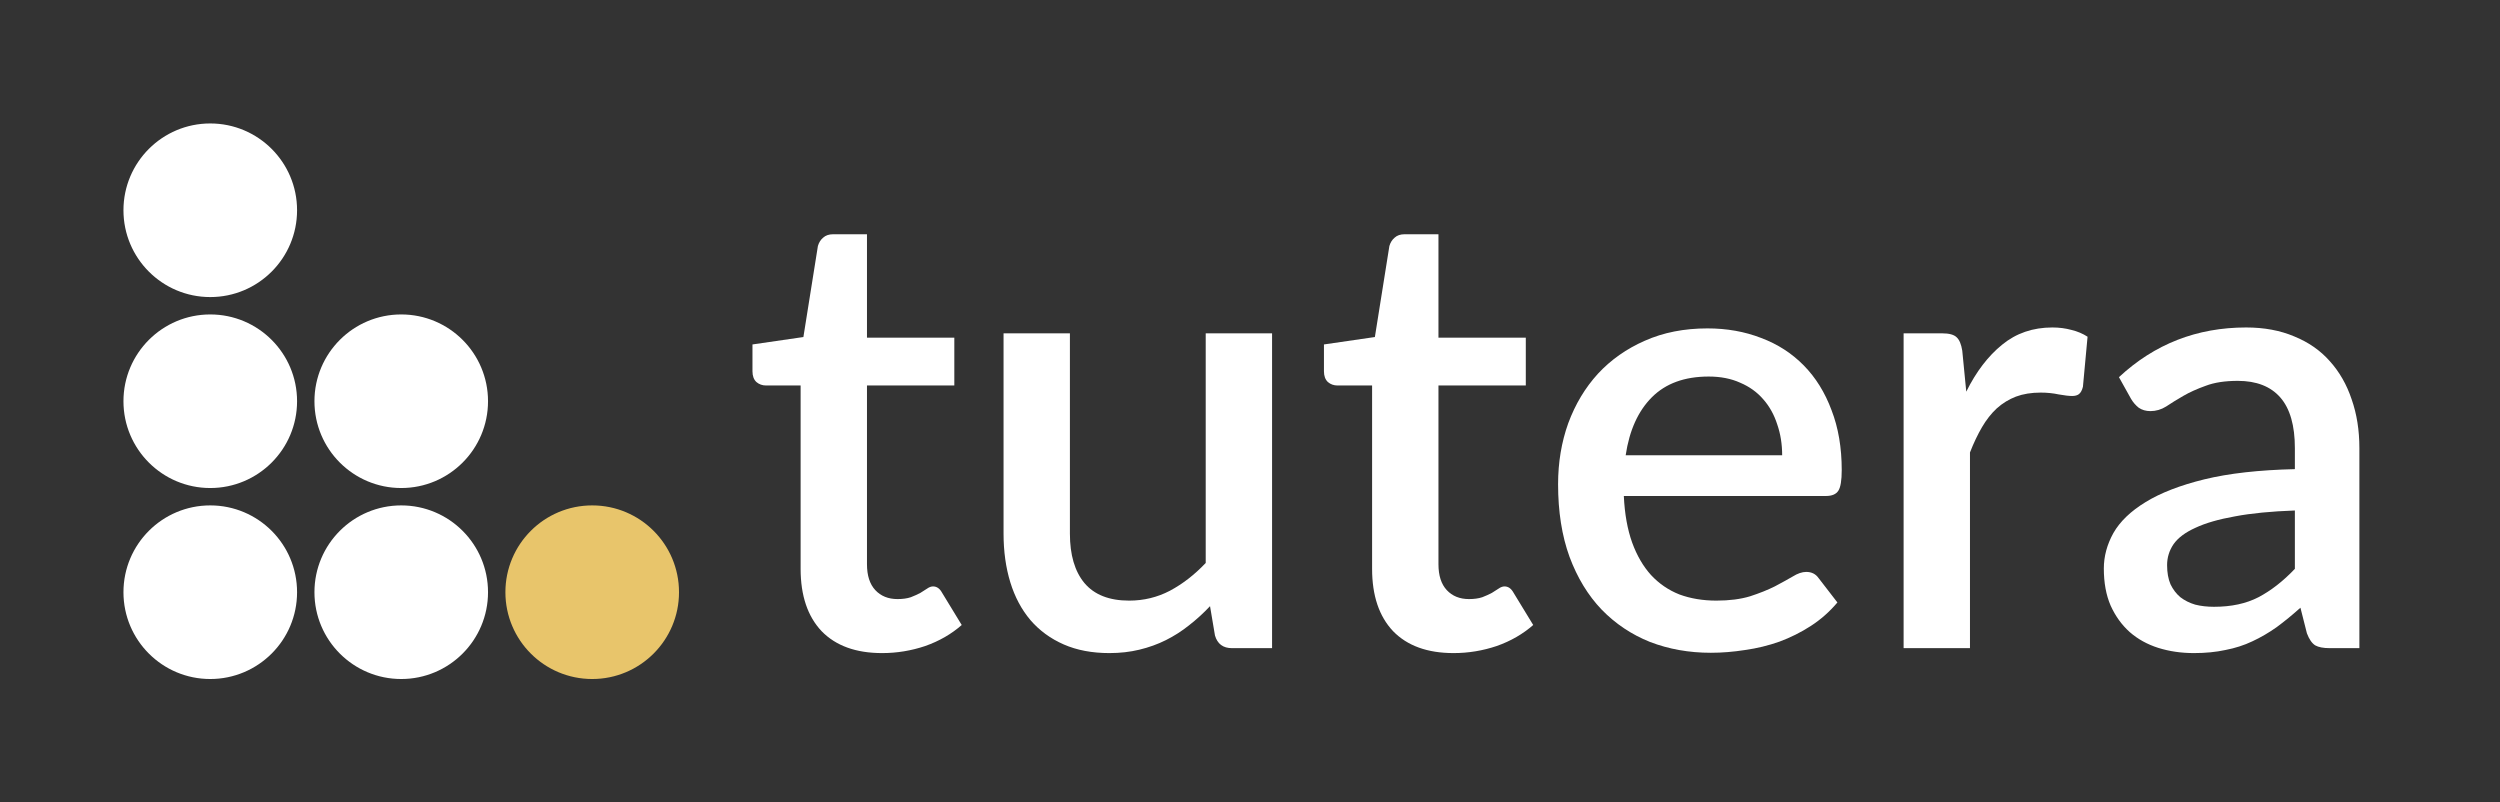
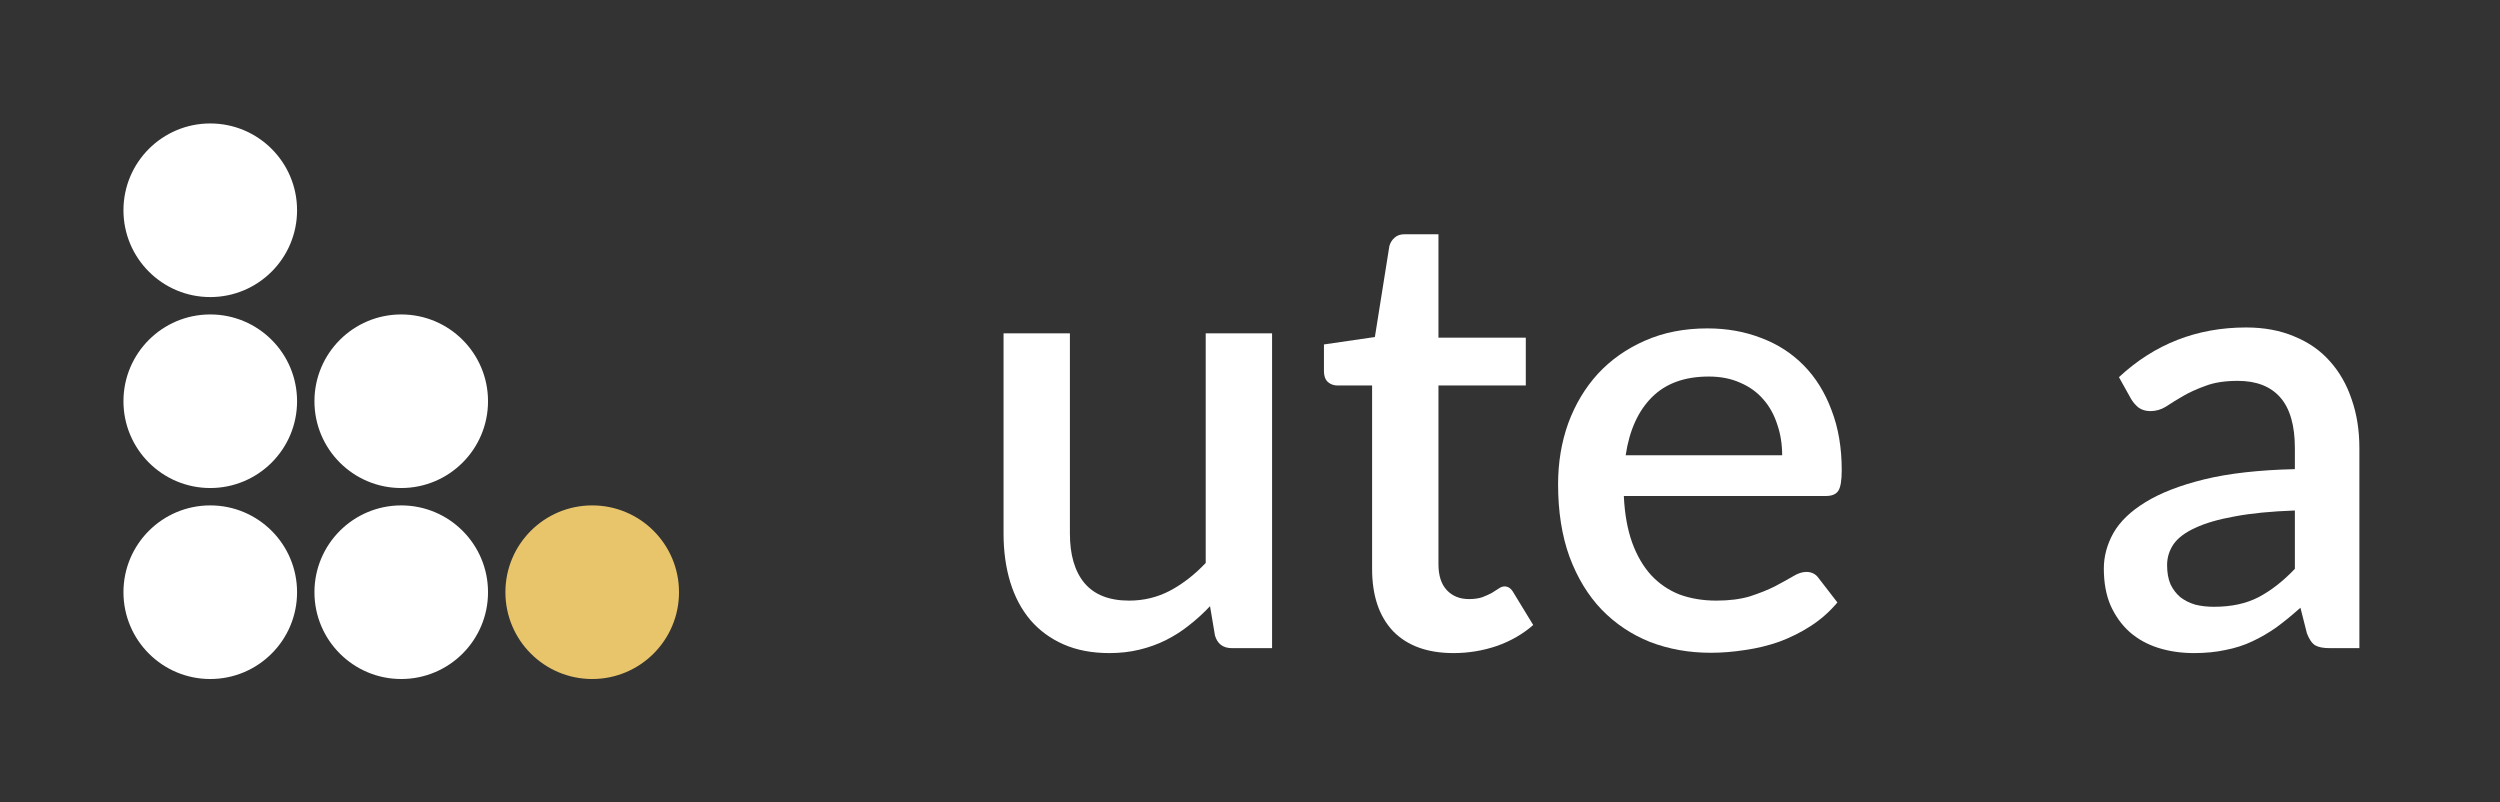
<svg xmlns="http://www.w3.org/2000/svg" width="81" height="26" viewBox="0 0 81 26" fill="none">
  <rect x="0" y="0" width="81" height="26" fill="#333333" stroke="none" />
  <path d="M9.625 6.812C9.625 8.366 8.366 9.625 6.812 9.625C5.259 9.625 4 8.366 4 6.812C4 5.259 5.259 4 6.812 4C8.366 4 9.625 5.259 9.625 6.812Z" fill="white" />
  <path d="M9.625 13C9.625 14.553 8.366 15.812 6.812 15.812C5.259 15.812 4 14.553 4 13C4 11.447 5.259 10.188 6.812 10.188C8.366 10.188 9.625 11.447 9.625 13Z" fill="white" />
  <path d="M15.812 13C15.812 14.553 14.553 15.812 13 15.812C11.447 15.812 10.188 14.553 10.188 13C10.188 11.447 11.447 10.188 13 10.188C14.553 10.188 15.812 11.447 15.812 13Z" fill="white" />
  <path d="M9.625 19.188C9.625 20.741 8.366 22 6.812 22C5.259 22 4 20.741 4 19.188C4 17.634 5.259 16.375 6.812 16.375C8.366 16.375 9.625 17.634 9.625 19.188Z" fill="white" />
  <path d="M15.812 19.188C15.812 20.741 14.553 22 13 22C11.447 22 10.188 20.741 10.188 19.188C10.188 17.634 11.447 16.375 13 16.375C14.553 16.375 15.812 17.634 15.812 19.188Z" fill="white" />
  <path d="M22 19.188C22 20.741 20.741 22 19.188 22C17.634 22 16.375 20.741 16.375 19.188C16.375 17.634 17.634 16.375 19.188 16.375C20.741 16.375 22 17.634 22 19.188Z" fill="#E8C56B" />
-   <path d="M28.58 21.16C27.733 21.16 27.08 20.923 26.62 20.45C26.167 19.97 25.94 19.297 25.94 18.43V12.49H24.82C24.7 12.49 24.597 12.453 24.51 12.38C24.423 12.3 24.38 12.183 24.38 12.03V11.16L26.03 10.92L26.5 7.97C26.533 7.857 26.59 7.767 26.67 7.7C26.75 7.627 26.857 7.59 26.99 7.59H28.09V10.94H30.92V12.49H28.09V18.28C28.09 18.647 28.18 18.927 28.36 19.12C28.54 19.313 28.78 19.41 29.08 19.41C29.247 19.41 29.39 19.39 29.51 19.35C29.63 19.303 29.733 19.257 29.82 19.21C29.907 19.157 29.98 19.11 30.04 19.07C30.107 19.023 30.17 19 30.23 19C30.35 19 30.447 19.067 30.52 19.2L31.16 20.25C30.827 20.543 30.433 20.77 29.98 20.93C29.527 21.083 29.06 21.16 28.58 21.16Z" fill="white" />
  <path d="M41.215 10.8V21H39.915C39.628 21 39.445 20.863 39.365 20.59L39.205 19.64C38.991 19.867 38.765 20.073 38.525 20.26C38.291 20.447 38.041 20.607 37.775 20.74C37.508 20.873 37.221 20.977 36.915 21.05C36.615 21.123 36.291 21.16 35.945 21.16C35.385 21.16 34.891 21.067 34.465 20.88C34.038 20.693 33.678 20.43 33.385 20.09C33.098 19.75 32.881 19.343 32.735 18.87C32.588 18.39 32.515 17.863 32.515 17.29V10.8H34.665V17.29C34.665 17.977 34.821 18.51 35.135 18.89C35.455 19.27 35.938 19.46 36.585 19.46C37.058 19.46 37.498 19.353 37.905 19.14C38.318 18.92 38.705 18.62 39.065 18.24V10.8H41.215Z" fill="white" />
  <path d="M47.096 21.16C46.249 21.16 45.596 20.923 45.136 20.45C44.682 19.97 44.456 19.297 44.456 18.43V12.49H43.336C43.216 12.49 43.112 12.453 43.026 12.38C42.939 12.3 42.896 12.183 42.896 12.03V11.16L44.546 10.92L45.016 7.97C45.049 7.857 45.106 7.767 45.186 7.7C45.266 7.627 45.372 7.59 45.506 7.59H46.606V10.94H49.436V12.49H46.606V18.28C46.606 18.647 46.696 18.927 46.876 19.12C47.056 19.313 47.296 19.41 47.596 19.41C47.762 19.41 47.906 19.39 48.026 19.35C48.146 19.303 48.249 19.257 48.336 19.21C48.422 19.157 48.496 19.11 48.556 19.07C48.622 19.023 48.686 19 48.746 19C48.866 19 48.962 19.067 49.036 19.2L49.676 20.25C49.342 20.543 48.949 20.77 48.496 20.93C48.042 21.083 47.576 21.16 47.096 21.16Z" fill="white" />
  <path d="M57.742 14.75C57.742 14.39 57.689 14.057 57.582 13.75C57.482 13.437 57.332 13.167 57.132 12.94C56.932 12.707 56.682 12.527 56.382 12.4C56.089 12.267 55.749 12.2 55.362 12.2C54.582 12.2 53.969 12.423 53.522 12.87C53.075 13.317 52.792 13.943 52.672 14.75H57.742ZM52.612 16.07C52.639 16.65 52.729 17.153 52.882 17.58C53.035 18 53.239 18.35 53.492 18.63C53.752 18.91 54.059 19.12 54.412 19.26C54.772 19.393 55.172 19.46 55.612 19.46C56.032 19.46 56.395 19.413 56.702 19.32C57.009 19.22 57.276 19.113 57.502 19C57.729 18.88 57.922 18.773 58.082 18.68C58.242 18.58 58.389 18.53 58.522 18.53C58.696 18.53 58.829 18.597 58.922 18.73L59.532 19.52C59.279 19.82 58.992 20.073 58.672 20.28C58.352 20.487 58.012 20.657 57.652 20.79C57.292 20.917 56.922 21.007 56.542 21.06C56.162 21.12 55.792 21.15 55.432 21.15C54.725 21.15 54.069 21.033 53.462 20.8C52.862 20.56 52.339 20.21 51.892 19.75C51.452 19.29 51.105 18.72 50.852 18.04C50.605 17.36 50.482 16.577 50.482 15.69C50.482 14.983 50.592 14.323 50.812 13.71C51.039 13.097 51.359 12.563 51.772 12.11C52.192 11.657 52.699 11.3 53.292 11.04C53.892 10.773 54.569 10.64 55.322 10.64C55.949 10.64 56.529 10.743 57.062 10.95C57.596 11.15 58.056 11.447 58.442 11.84C58.829 12.233 59.129 12.717 59.342 13.29C59.562 13.857 59.672 14.503 59.672 15.23C59.672 15.563 59.636 15.787 59.562 15.9C59.489 16.013 59.355 16.07 59.162 16.07H52.612Z" fill="white" />
-   <path d="M63.707 12.69C64.027 12.043 64.414 11.537 64.867 11.17C65.32 10.797 65.864 10.61 66.497 10.61C66.717 10.61 66.924 10.637 67.117 10.69C67.311 10.737 67.484 10.81 67.637 10.91L67.487 12.53C67.46 12.643 67.417 12.723 67.357 12.77C67.304 12.81 67.231 12.83 67.137 12.83C67.037 12.83 66.894 12.813 66.707 12.78C66.52 12.74 66.324 12.72 66.117 12.72C65.817 12.72 65.55 12.763 65.317 12.85C65.091 12.937 64.884 13.063 64.697 13.23C64.517 13.397 64.357 13.6 64.217 13.84C64.077 14.08 63.947 14.353 63.827 14.66V21H61.677V10.8H62.927C63.154 10.8 63.31 10.843 63.397 10.93C63.484 11.01 63.544 11.153 63.577 11.36L63.707 12.69Z" fill="white" />
  <path d="M74.354 16.54C73.587 16.567 72.94 16.63 72.414 16.73C71.887 16.823 71.46 16.947 71.134 17.1C70.807 17.247 70.57 17.423 70.424 17.63C70.284 17.837 70.214 18.063 70.214 18.31C70.214 18.55 70.25 18.757 70.324 18.93C70.404 19.097 70.51 19.237 70.644 19.35C70.784 19.457 70.944 19.537 71.124 19.59C71.31 19.637 71.514 19.66 71.734 19.66C72.294 19.66 72.774 19.557 73.174 19.35C73.58 19.137 73.974 18.83 74.354 18.43V16.54ZM68.654 12.22C69.807 11.147 71.18 10.61 72.774 10.61C73.36 10.61 73.88 10.707 74.334 10.9C74.794 11.087 75.177 11.353 75.484 11.7C75.797 12.047 76.034 12.46 76.194 12.94C76.36 13.413 76.444 13.94 76.444 14.52V21H75.484C75.277 21 75.12 20.97 75.014 20.91C74.907 20.843 74.817 20.713 74.744 20.52L74.534 19.69C74.274 19.923 74.017 20.133 73.764 20.32C73.51 20.5 73.247 20.653 72.974 20.78C72.707 20.907 72.417 21 72.104 21.06C71.797 21.127 71.457 21.16 71.084 21.16C70.67 21.16 70.284 21.103 69.924 20.99C69.57 20.877 69.264 20.707 69.004 20.48C68.744 20.247 68.537 19.96 68.384 19.62C68.237 19.28 68.164 18.88 68.164 18.42C68.164 18.027 68.267 17.643 68.474 17.27C68.687 16.897 69.034 16.563 69.514 16.27C70 15.97 70.637 15.723 71.424 15.53C72.217 15.337 73.194 15.227 74.354 15.2V14.52C74.354 13.787 74.197 13.24 73.884 12.88C73.57 12.52 73.11 12.34 72.504 12.34C72.09 12.34 71.744 12.393 71.464 12.5C71.184 12.6 70.94 12.71 70.734 12.83C70.527 12.95 70.344 13.063 70.184 13.17C70.024 13.27 69.854 13.32 69.674 13.32C69.527 13.32 69.4 13.283 69.294 13.21C69.194 13.13 69.11 13.033 69.044 12.92L68.654 12.22Z" fill="white" />
</svg>